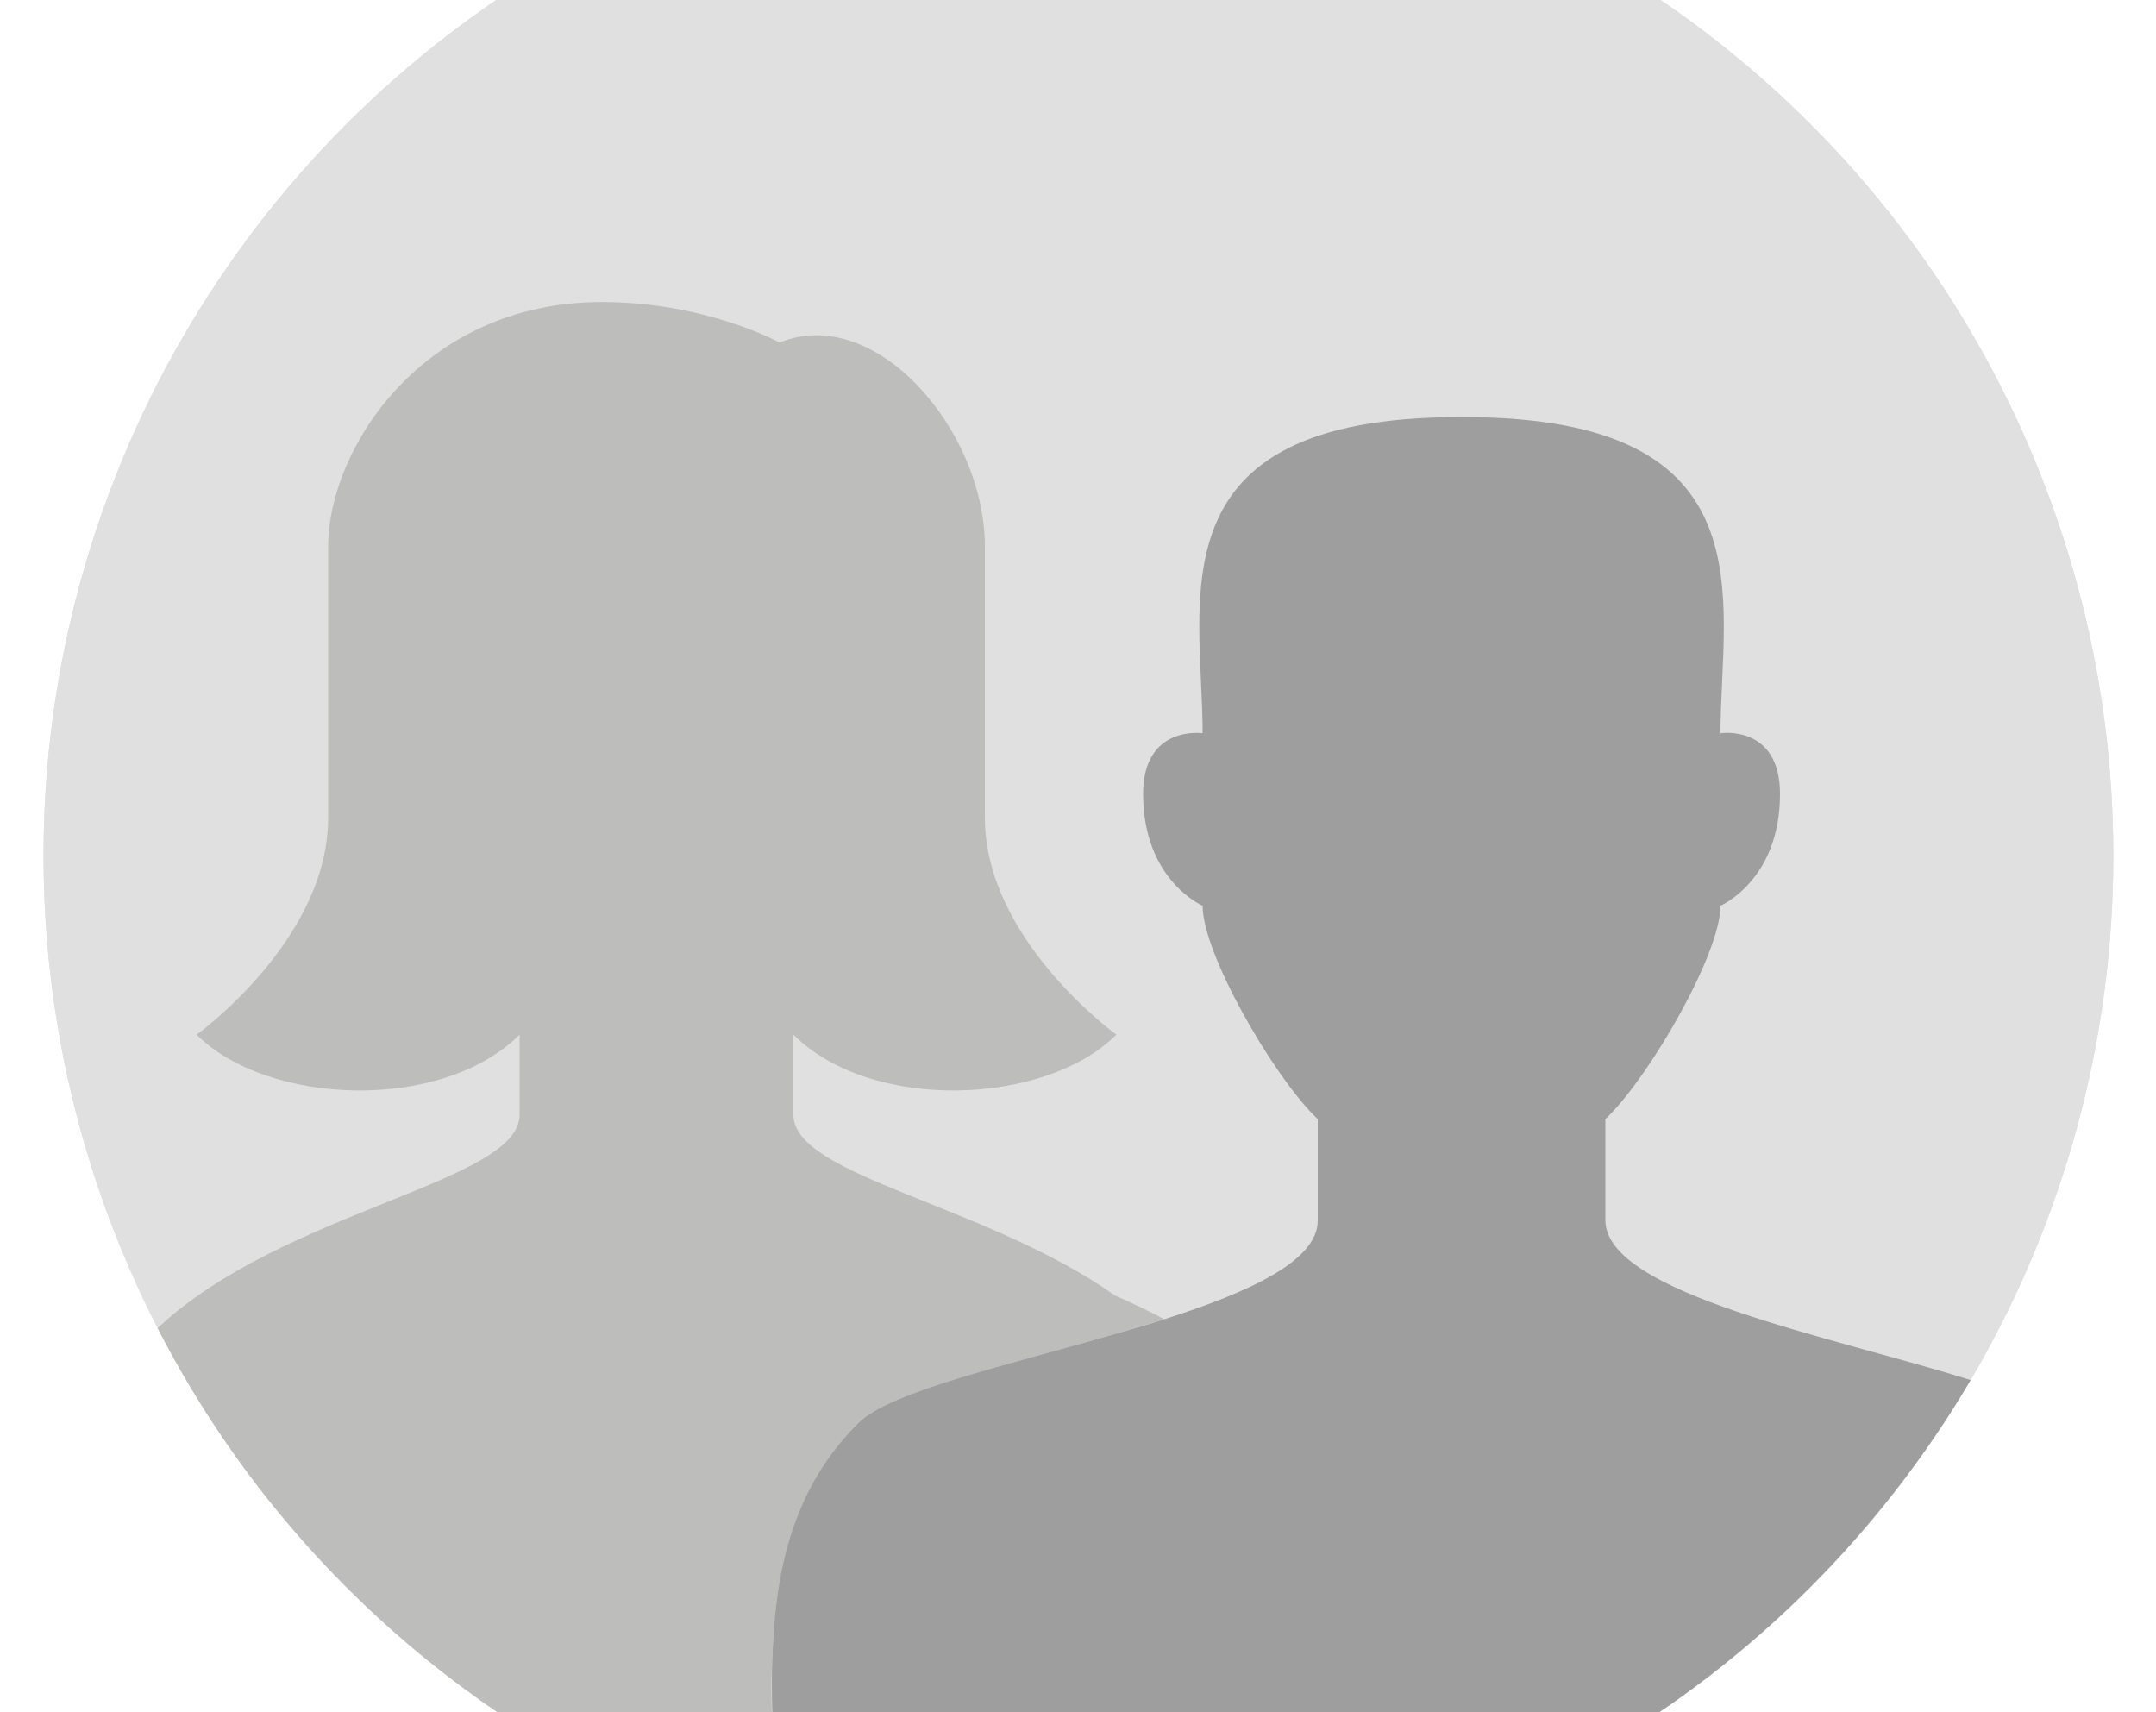
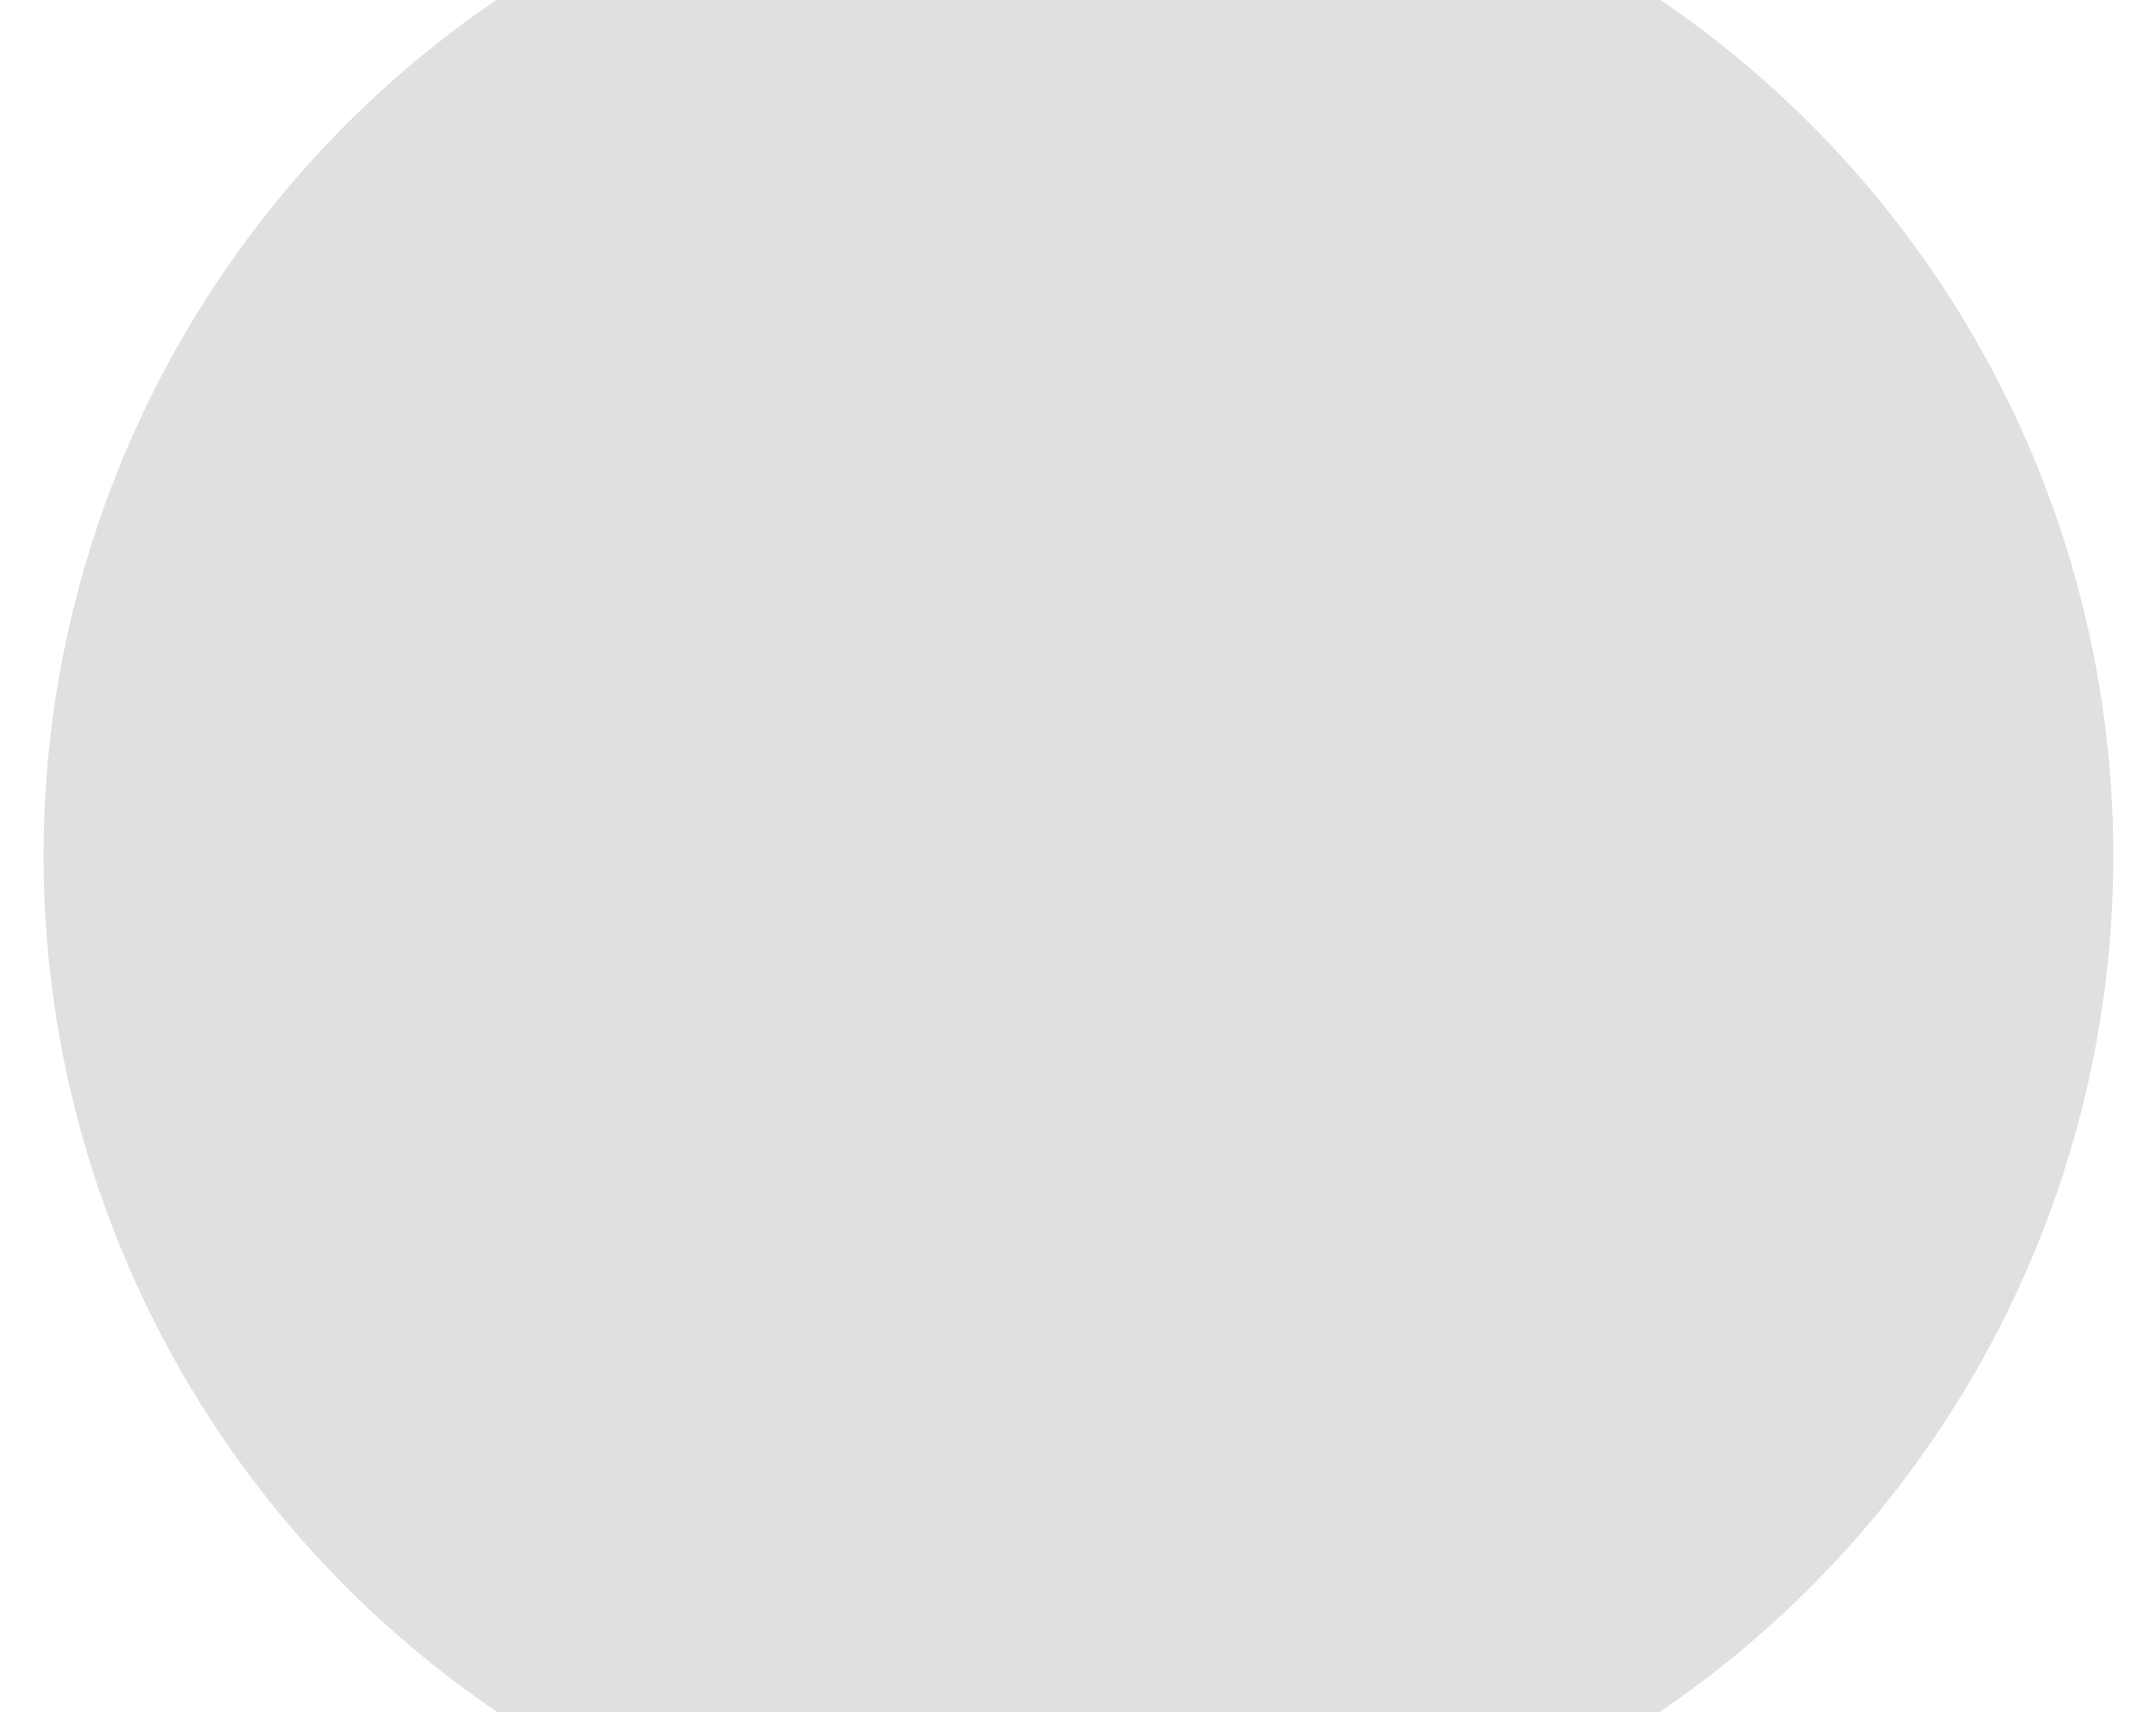
<svg xmlns="http://www.w3.org/2000/svg" xmlns:xlink="http://www.w3.org/1999/xlink" version="1.1" width="340" height="270" viewBox="0 0 340 270">
  <svg version="1.1" id="Ebene_1" x="0" y="-35" viewBox="0 0 500 500" style="enable-background:new 0 0 500 500;" xml:space="preserve" width="340" height="340">
    <style type="text/css">
	.st0{fill:#E0E0E0;}
	.st1{clip-path:url(#SVGID_2_);}
	.st2{fill:none;}
	.st3{fill:#BDBDBC;}
	.st4{fill:#9E9E9E;}
</style>
    <g>
      <circle class="st0" cx="250.1" cy="249.9" r="240" />
      <g>
        <defs>
-           <circle id="SVGID_1_" cx="250.1" cy="249.9" r="240" />
-         </defs>
+           </defs>
        <use xlink:href="#SVGID_1_" style="overflow:visible;fill:#E0E0E0;" />
        <clipPath id="SVGID_2_">
          <use xlink:href="#SVGID_1_" style="overflow:visible;" />
        </clipPath>
        <g class="st1">
          <g>
            <path class="st2" d="M120.6,310v-18.6c-18.2,18.1-58.5,16.4-74.9,0c0,0,30.5-22,30.5-50.3c0-16.5,0-27.2,0-62.9      c0-22.5,21.8-56.7,63.5-56.7c24.2,0,41.2,9.4,41.2,9.4c22.2-9.1,47.6,20.3,47.6,47.3c0,35.7,0,46.4,0,62.9      c0,28.4,30.5,50.3,30.5,50.3c-16.5,16.4-56.7,18.1-74.9,0V310c0,14.1,44.5,20.7,74.6,41.9c4.3,1.8,8.1,3.6,11.4,5.5      c19.7-6.3,35.6-13.5,35.6-22.9V311c-0.3-0.3-0.5-0.5-0.8-0.8c-9.8-9.8-25.9-37.6-25.9-48.7c0,0-13.8-5.9-13.8-25.9      c0-16.2,13.8-14.1,13.8-14.1c0-30.8-12.1-73.3,59.5-73.3h1.1c71.6,0,59.5,42.5,59.5,73.3c0,0,13.8-2,13.8,14.1      c0,20-13.8,25.9-13.8,25.9c0,11.1-16.1,38.9-25.9,48.7c-0.3,0.3-0.5,0.5-0.8,0.8v23.5c0,17.1,52.7,27,84.7,37      c21-35.7,33.1-77.2,33.1-121.6c0-132.5-107.4-240-240-240c-132.5,0-240,107.5-240,240c0,39.5,9.6,76.8,26.5,109.6      C65.7,332.1,120.6,325.7,120.6,310z" />
-             <path class="st3" d="M179.3,432c1.2-20.9,6.7-37.4,19.7-50.5c7.3-7.3,34.5-13.4,59.6-20.7c3.9-1.1,7.7-2.3,11.4-3.4      c-3.3-1.8-7.1-3.6-11.4-5.5c-30-21.2-74.6-27.7-74.6-41.9v-18.6c18.2,18.1,58.5,16.4,74.9,0c0,0-30.5-22-30.5-50.3      c0-16.5,0-27.2,0-62.9c0-27-25.4-56.4-47.6-47.3c0,0-17.1-9.4-41.2-9.4c-41.7,0-63.5,34.2-63.5,56.7c0,35.7,0,46.4,0,62.9      c0,28.4-30.5,50.3-30.5,50.3c16.4,16.4,56.7,18.1,74.9,0V310c0,15.7-54.9,22.1-84,49.5c29.6,57.4,81.6,101.4,144.5,120.3      c-1.5-13.4-2.1-27.6-2.1-38.3C179,438.2,179.1,435,179.3,432z" />
-             <path class="st4" d="M372.3,334.4V311c0.3-0.3,0.5-0.5,0.8-0.8c9.8-9.8,25.9-37.6,25.9-48.7c0,0,13.8-5.9,13.8-25.9      c0-16.2-13.8-14.1-13.8-14.1c0-30.8,12.1-73.3-59.5-73.3h-1.1c-71.6,0-59.5,42.5-59.5,73.3c0,0-13.8-2-13.8,14.1      c0,20,13.8,25.9,13.8,25.9c0,11.1,16.1,38.9,25.9,48.7c0.3,0.3,0.5,0.5,0.8,0.8v23.5c0,9.4-15.9,16.6-35.6,22.9      c-3.7,1.2-7.5,2.3-11.4,3.4c-25.2,7.3-52.4,13.4-59.6,20.7c-13.1,13.1-18.6,29.6-19.7,50.5c-0.2,3-0.3,6.2-0.3,9.5      c0,10.7,0.7,24.9,2.1,38.3c21.8,6.5,45,10.1,69,10.1c88.2,0,165.2-47.6,206.9-118.4C425,361.4,372.3,351.5,372.3,334.4z" />
          </g>
        </g>
      </g>
    </g>
  </svg>
</svg>